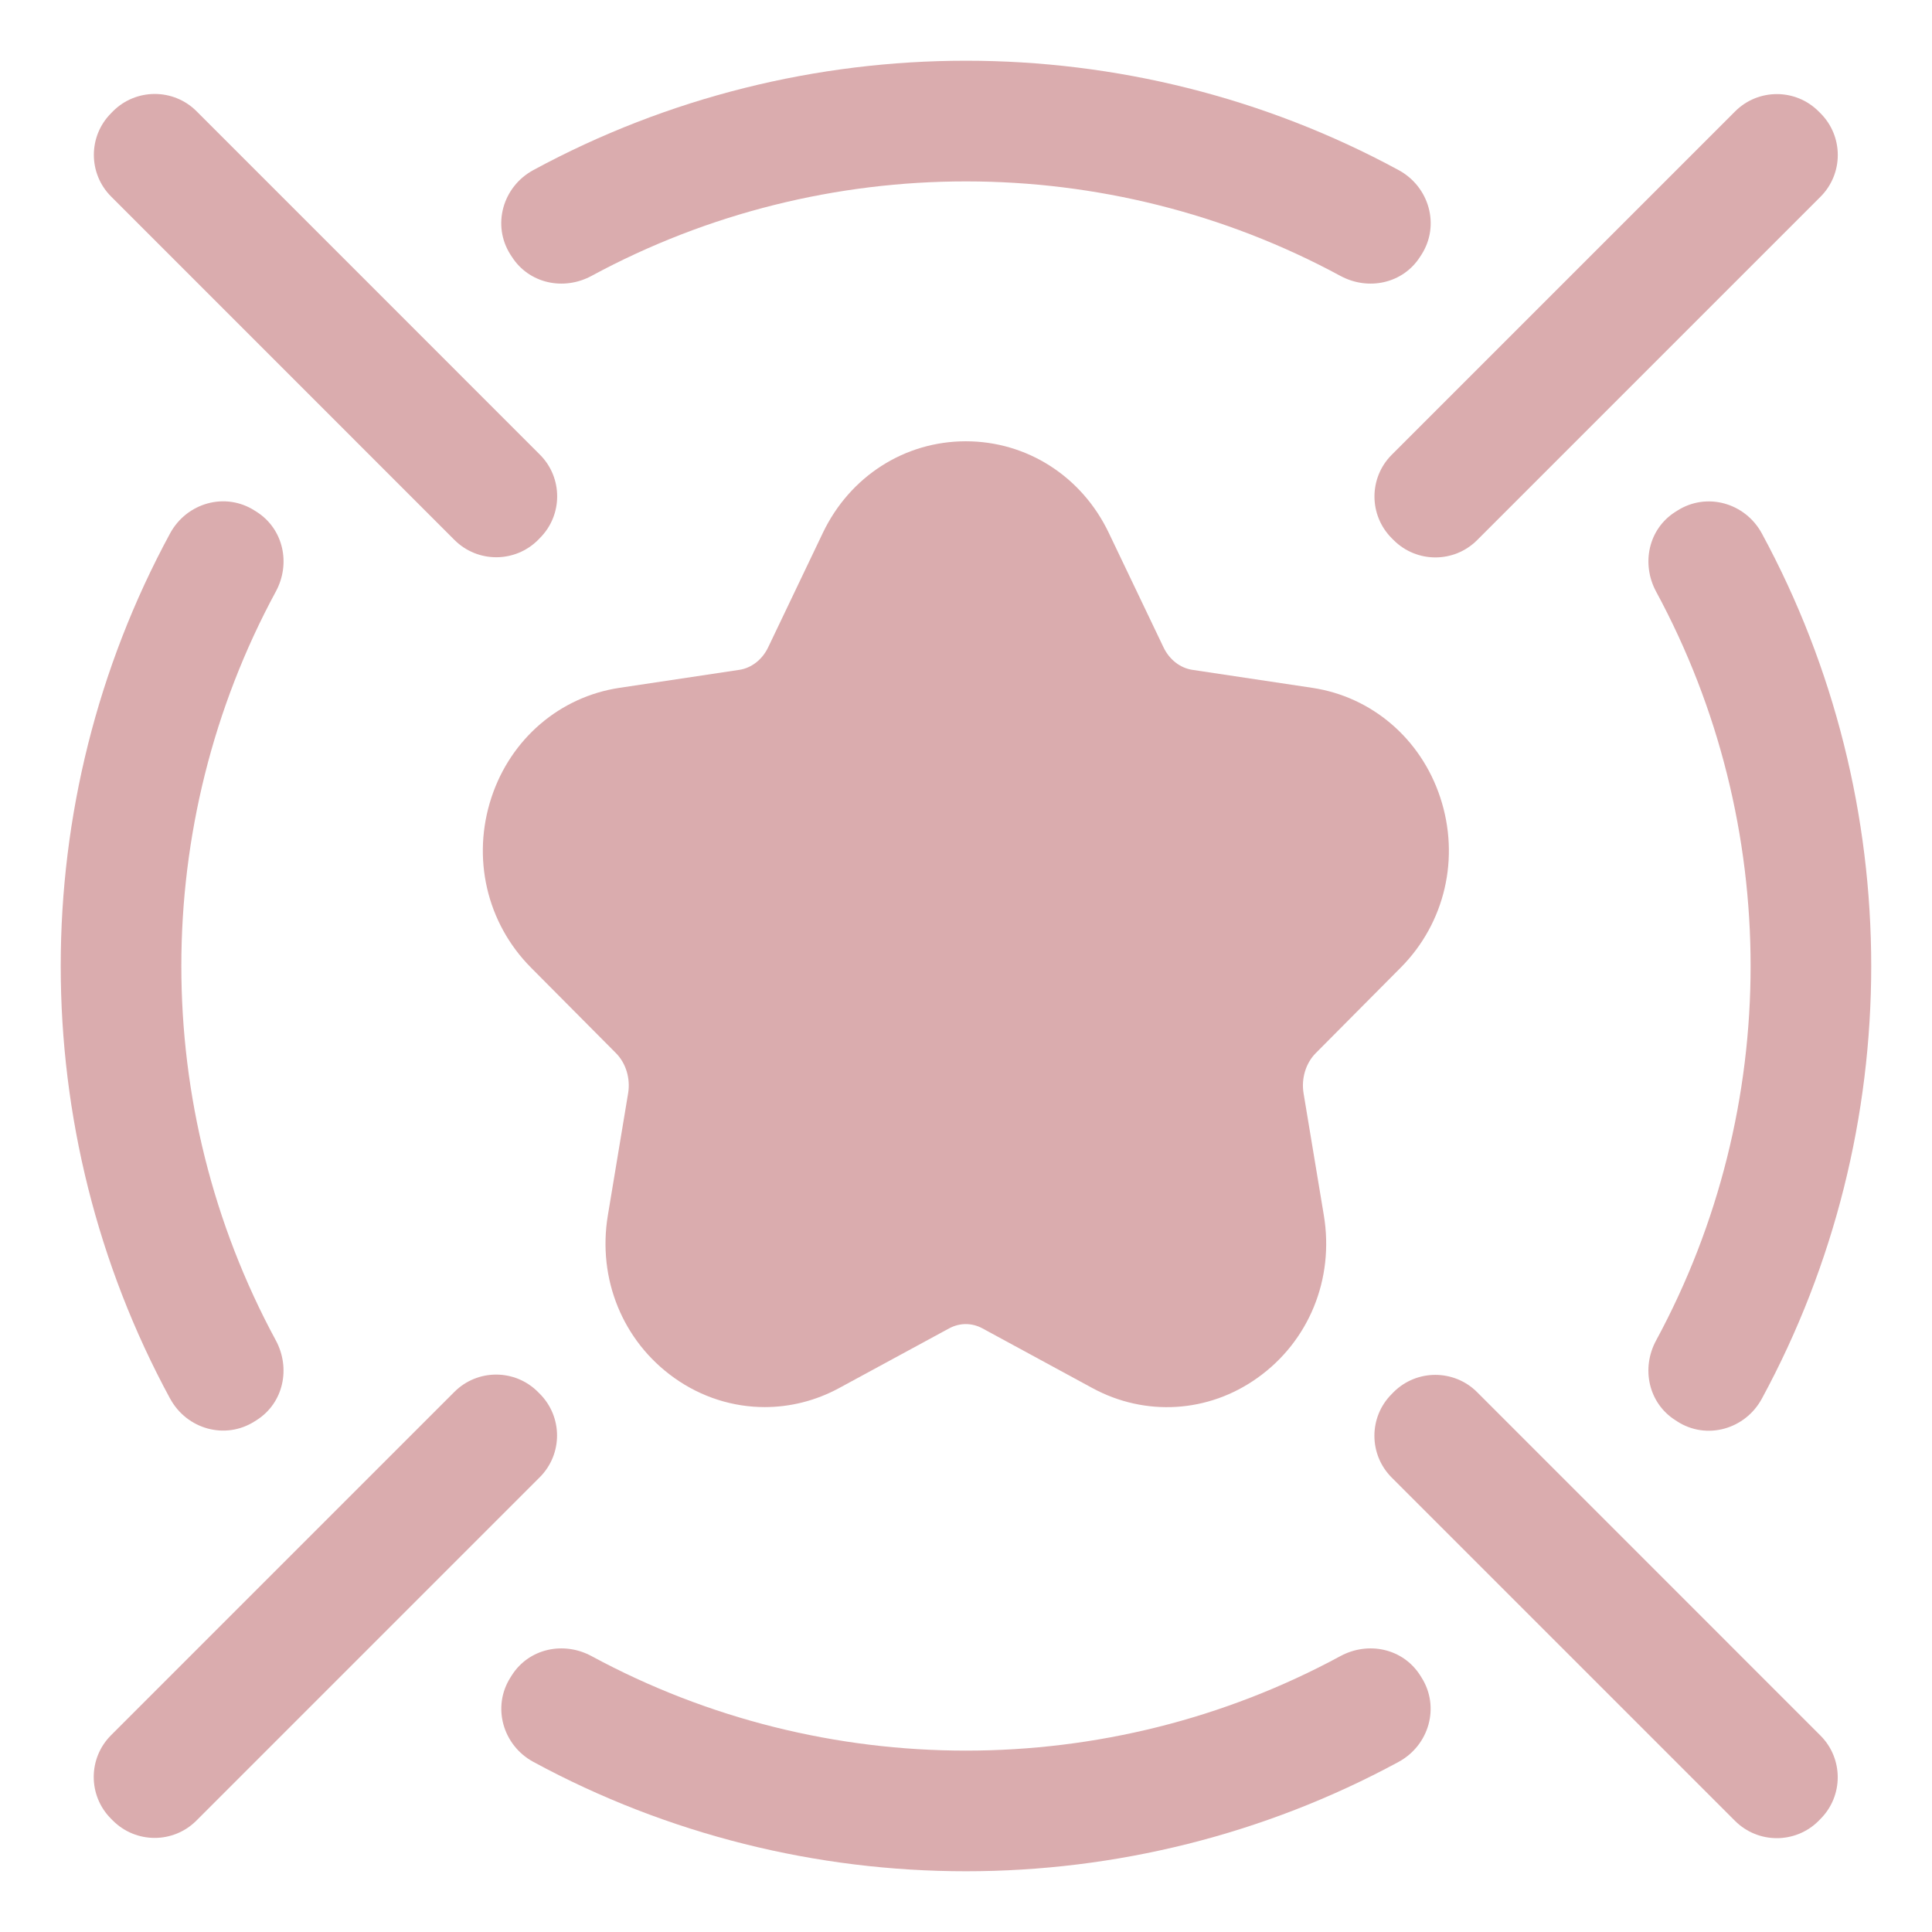
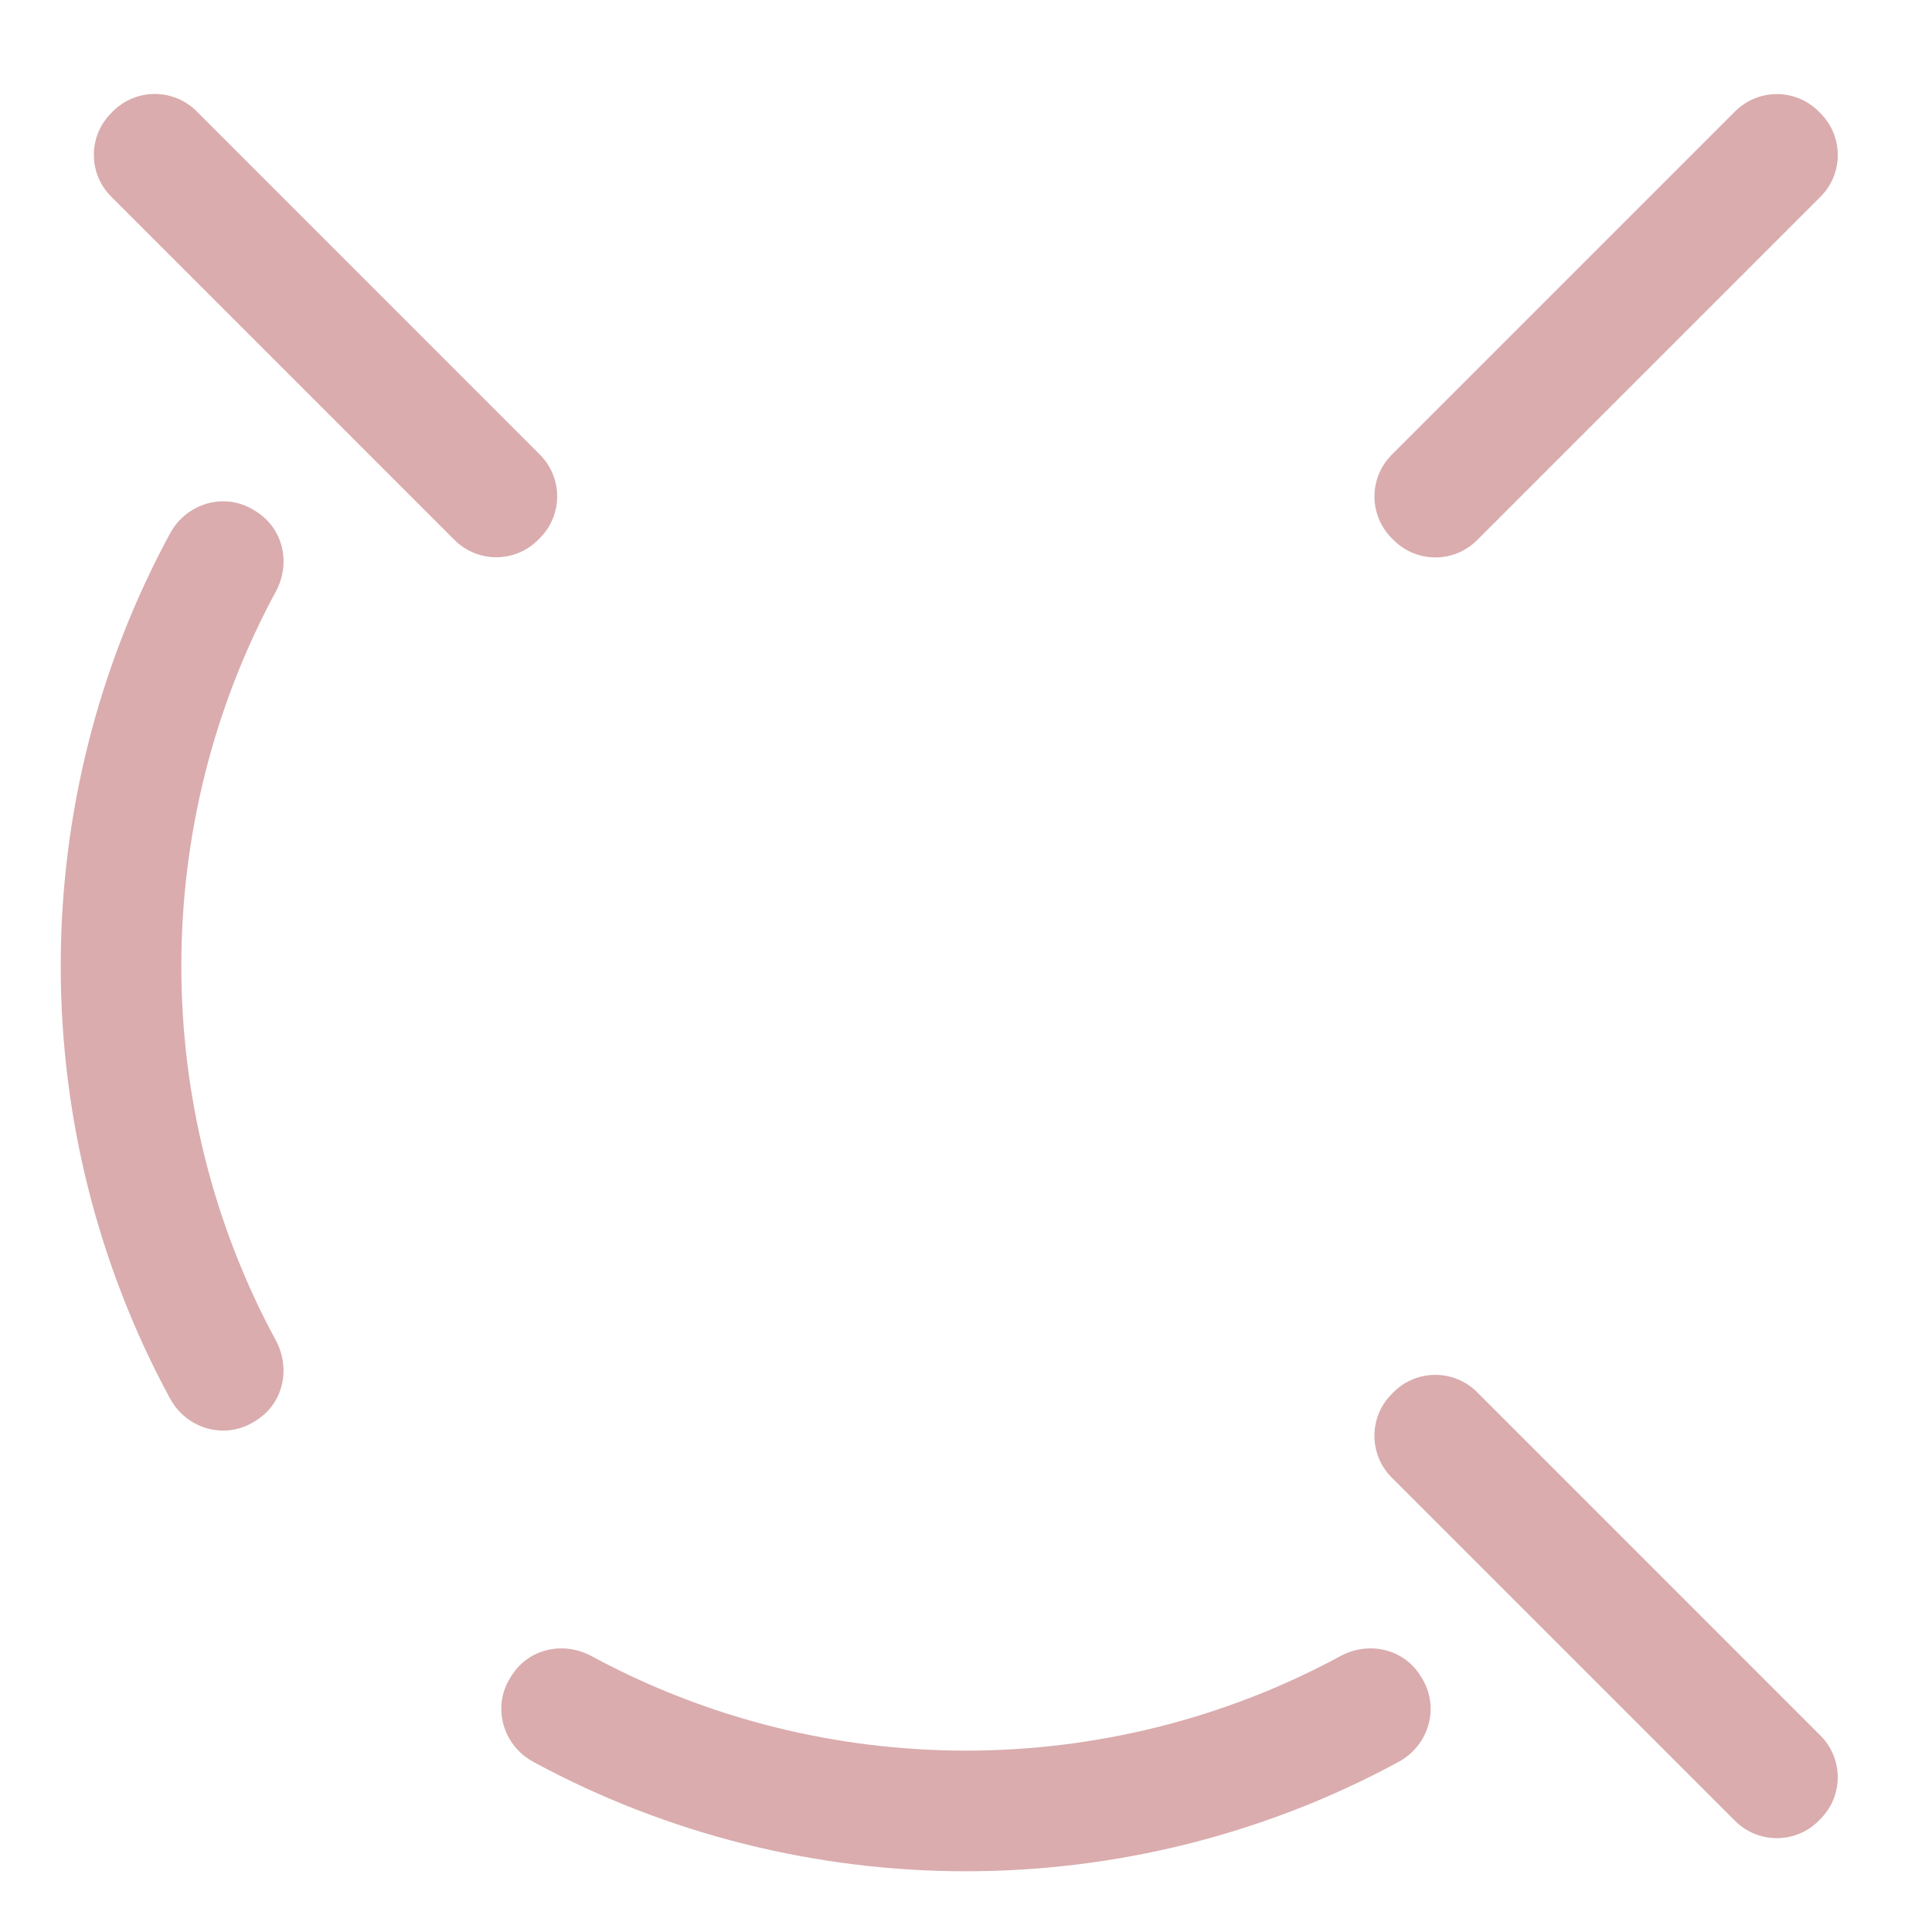
<svg xmlns="http://www.w3.org/2000/svg" width="32" height="32" viewBox="0 0 32 32" fill="none">
-   <path d="M12.668 23.306C12.143 23.306 11.62 23.144 11.169 22.823C10.315 22.216 9.893 21.183 10.068 20.13L10.404 18.106C10.444 17.863 10.367 17.608 10.201 17.442L8.794 16.026C8.06 15.287 7.81 14.206 8.141 13.205C8.462 12.235 9.273 11.542 10.258 11.393L12.244 11.095C12.447 11.065 12.626 10.925 12.723 10.722L13.629 8.826C14.076 7.89 14.984 7.309 15.997 7.309C17.01 7.309 17.918 7.89 18.365 8.826L19.271 10.721C19.368 10.925 19.548 11.065 19.751 11.095L21.737 11.393C22.722 11.541 23.533 12.235 23.854 13.205C24.186 14.206 23.935 15.287 23.201 16.026L21.794 17.442C21.628 17.608 21.551 17.863 21.591 18.107L21.927 20.13C22.102 21.184 21.68 22.216 20.826 22.823C20.015 23.402 18.969 23.466 18.094 22.991L16.274 22.003C16.098 21.907 15.896 21.907 15.719 22.003L13.898 22.991C13.509 23.202 13.086 23.306 12.665 23.306H12.668ZM16 9.309C15.885 9.309 15.6 9.346 15.437 9.689L14.531 11.584C14.147 12.387 13.405 12.943 12.544 13.073L10.557 13.371C10.213 13.423 10.082 13.711 10.042 13.832C10.006 13.939 9.914 14.312 10.215 14.615L11.622 16.031C12.242 16.655 12.524 17.552 12.378 18.432L12.042 20.457C11.969 20.897 12.244 21.132 12.331 21.193C12.443 21.273 12.67 21.384 12.948 21.232L14.769 20.244C15.54 19.826 16.46 19.826 17.232 20.244L19.053 21.232C19.332 21.384 19.56 21.273 19.671 21.193C19.757 21.131 20.033 20.897 19.96 20.457L19.624 18.433C19.478 17.552 19.761 16.655 20.38 16.031L21.787 14.615C22.088 14.312 21.995 13.939 21.96 13.832C21.92 13.711 21.789 13.423 21.445 13.371L19.459 13.073C18.598 12.943 17.855 12.386 17.472 11.583L16.566 9.689C16.402 9.346 16.117 9.309 16.003 9.309H16Z" fill="#DAACAE" />
-   <path d="M22.2 4.569C18.344 2.483 13.654 2.483 9.799 4.569C9.336 4.82 8.762 4.697 8.478 4.253L8.455 4.218C8.144 3.731 8.326 3.092 8.834 2.817C13.289 0.402 18.711 0.402 23.165 2.817C23.673 3.092 23.855 3.731 23.544 4.218L23.521 4.253C23.238 4.697 22.663 4.82 22.2 4.569Z" fill="#DAACAE" />
  <path d="M2.817 23.165C0.402 18.711 0.402 13.289 2.817 8.835C3.092 8.327 3.732 8.145 4.218 8.457L4.253 8.479C4.696 8.763 4.819 9.337 4.568 9.799C2.482 13.654 2.482 18.345 4.568 22.2C4.818 22.663 4.696 23.237 4.253 23.52L4.218 23.542C3.731 23.853 3.092 23.672 2.817 23.164V23.165Z" fill="#DAACAE" />
  <path d="M16 30.994C13.531 30.994 11.062 30.39 8.835 29.183C8.327 28.908 8.145 28.269 8.456 27.782L8.478 27.747C8.761 27.303 9.336 27.18 9.799 27.431C13.655 29.517 18.344 29.518 22.2 27.431C22.663 27.18 23.237 27.303 23.521 27.747L23.543 27.782C23.854 28.269 23.672 28.908 23.164 29.183C20.937 30.39 18.468 30.994 15.999 30.994H16Z" fill="#DAACAE" />
-   <path d="M27.781 23.543L27.746 23.521C27.303 23.237 27.18 22.663 27.431 22.201C29.517 18.346 29.517 13.655 27.431 9.8C27.181 9.337 27.303 8.763 27.746 8.48L27.781 8.458C28.268 8.147 28.907 8.328 29.182 8.836C31.597 13.29 31.597 18.712 29.182 23.166C28.907 23.674 28.267 23.856 27.781 23.544V23.543Z" fill="#DAACAE" />
  <path d="M28.739 1.845L23.052 7.532C22.67 7.914 22.67 8.533 23.052 8.915L23.083 8.946C23.465 9.328 24.084 9.328 24.466 8.946L30.153 3.259C30.535 2.877 30.535 2.258 30.153 1.876L30.122 1.845C29.74 1.463 29.121 1.463 28.739 1.845Z" fill="#DAACAE" />
-   <path d="M7.526 23.054L1.839 28.741C1.457 29.123 1.457 29.742 1.839 30.124L1.87 30.155C2.252 30.537 2.871 30.537 3.253 30.155L8.94 24.468C9.322 24.086 9.322 23.467 8.94 23.085L8.909 23.054C8.527 22.672 7.908 22.672 7.526 23.054Z" fill="#DAACAE" />
  <path d="M23.082 23.058L23.051 23.09C22.669 23.471 22.669 24.091 23.051 24.473L28.738 30.16C29.12 30.541 29.739 30.541 30.121 30.16L30.152 30.128C30.534 29.747 30.534 29.127 30.152 28.746L24.465 23.058C24.083 22.677 23.464 22.677 23.082 23.058Z" fill="#DAACAE" />
  <path d="M1.872 1.842L1.841 1.874C1.459 2.255 1.459 2.875 1.841 3.256L7.528 8.944C7.91 9.325 8.529 9.325 8.911 8.944L8.942 8.912C9.324 8.531 9.324 7.911 8.942 7.53L3.255 1.842C2.873 1.461 2.254 1.461 1.872 1.842Z" fill="#DAACAE" />
-   <path d="M17.466 9.257L18.372 11.152C18.613 11.655 19.073 12.003 19.606 12.083L21.592 12.381C22.944 12.584 23.48 14.328 22.495 15.319L21.088 16.735C20.695 17.131 20.515 17.705 20.609 18.268L20.945 20.292C21.177 21.692 19.78 22.765 18.575 22.111L16.754 21.123C16.281 20.866 15.718 20.866 15.245 21.123L13.424 22.111C12.22 22.765 10.822 21.691 11.054 20.292L11.39 18.268C11.483 17.705 11.304 17.131 10.911 16.735L9.504 15.319C8.519 14.328 9.055 12.583 10.407 12.381L12.393 12.083C12.925 12.003 13.386 11.655 13.627 11.152L14.533 9.257C15.137 7.992 16.861 7.992 17.466 9.257Z" fill="#DAACAE" />
</svg>